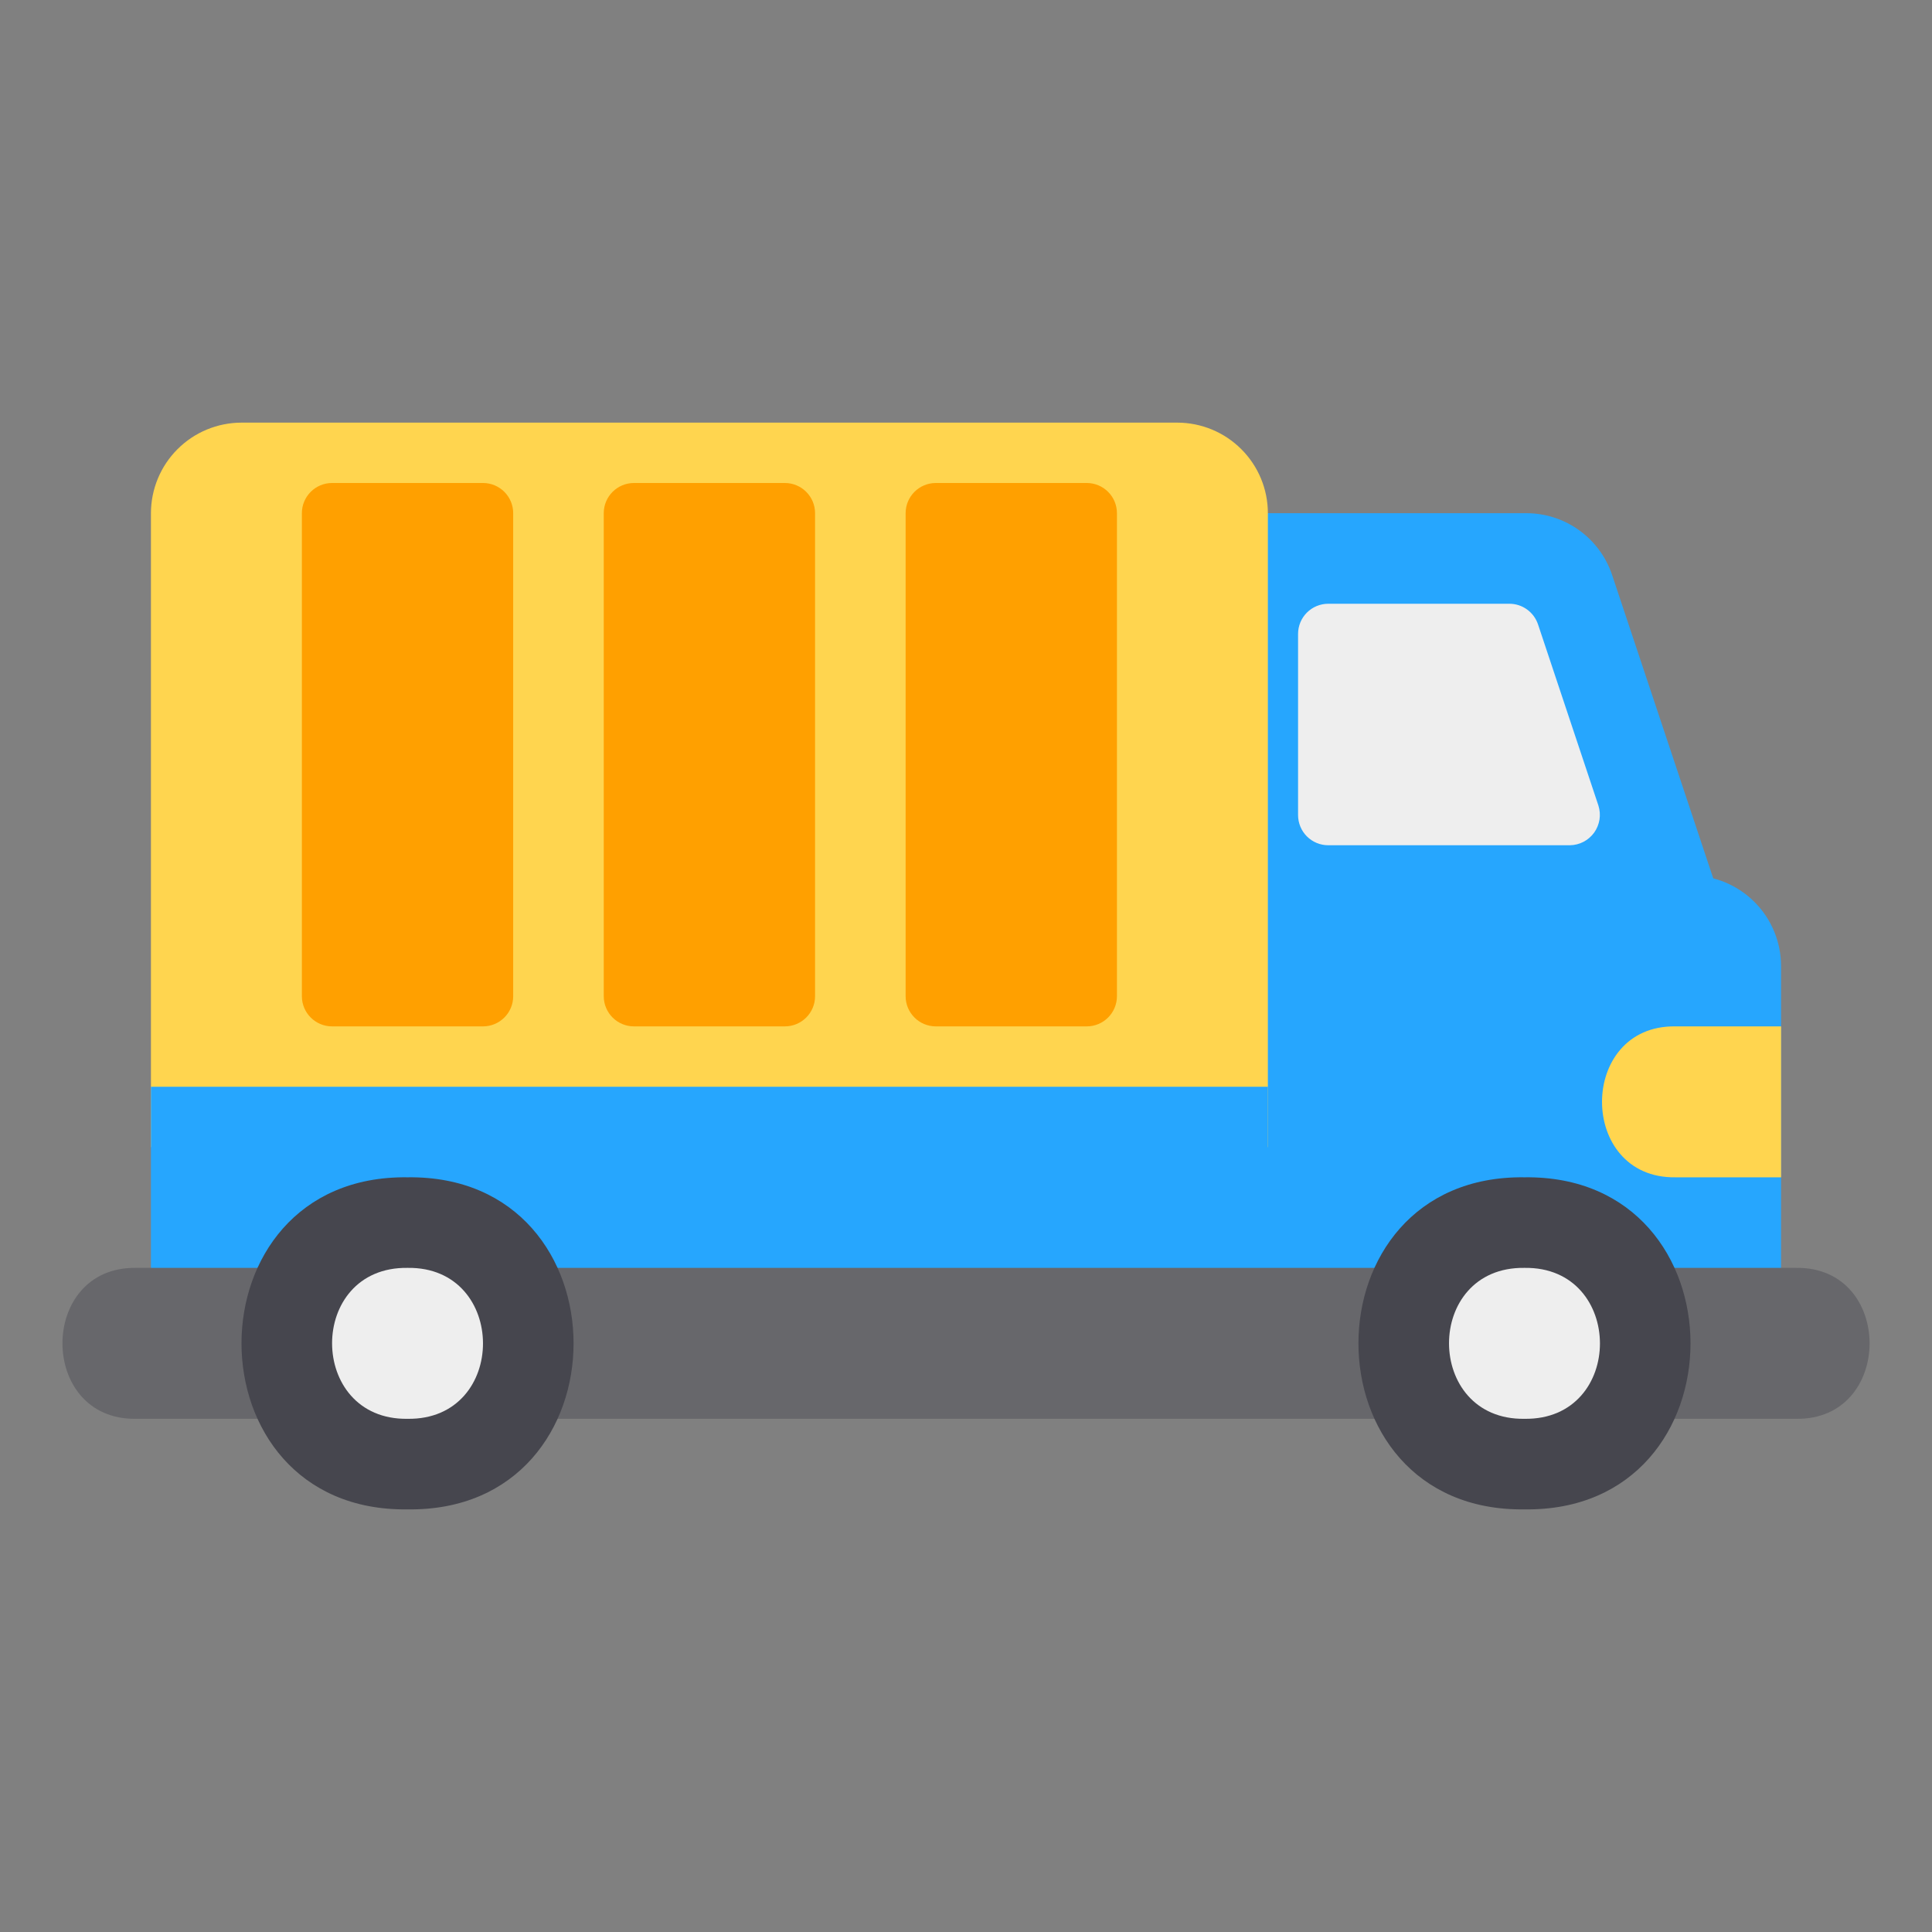
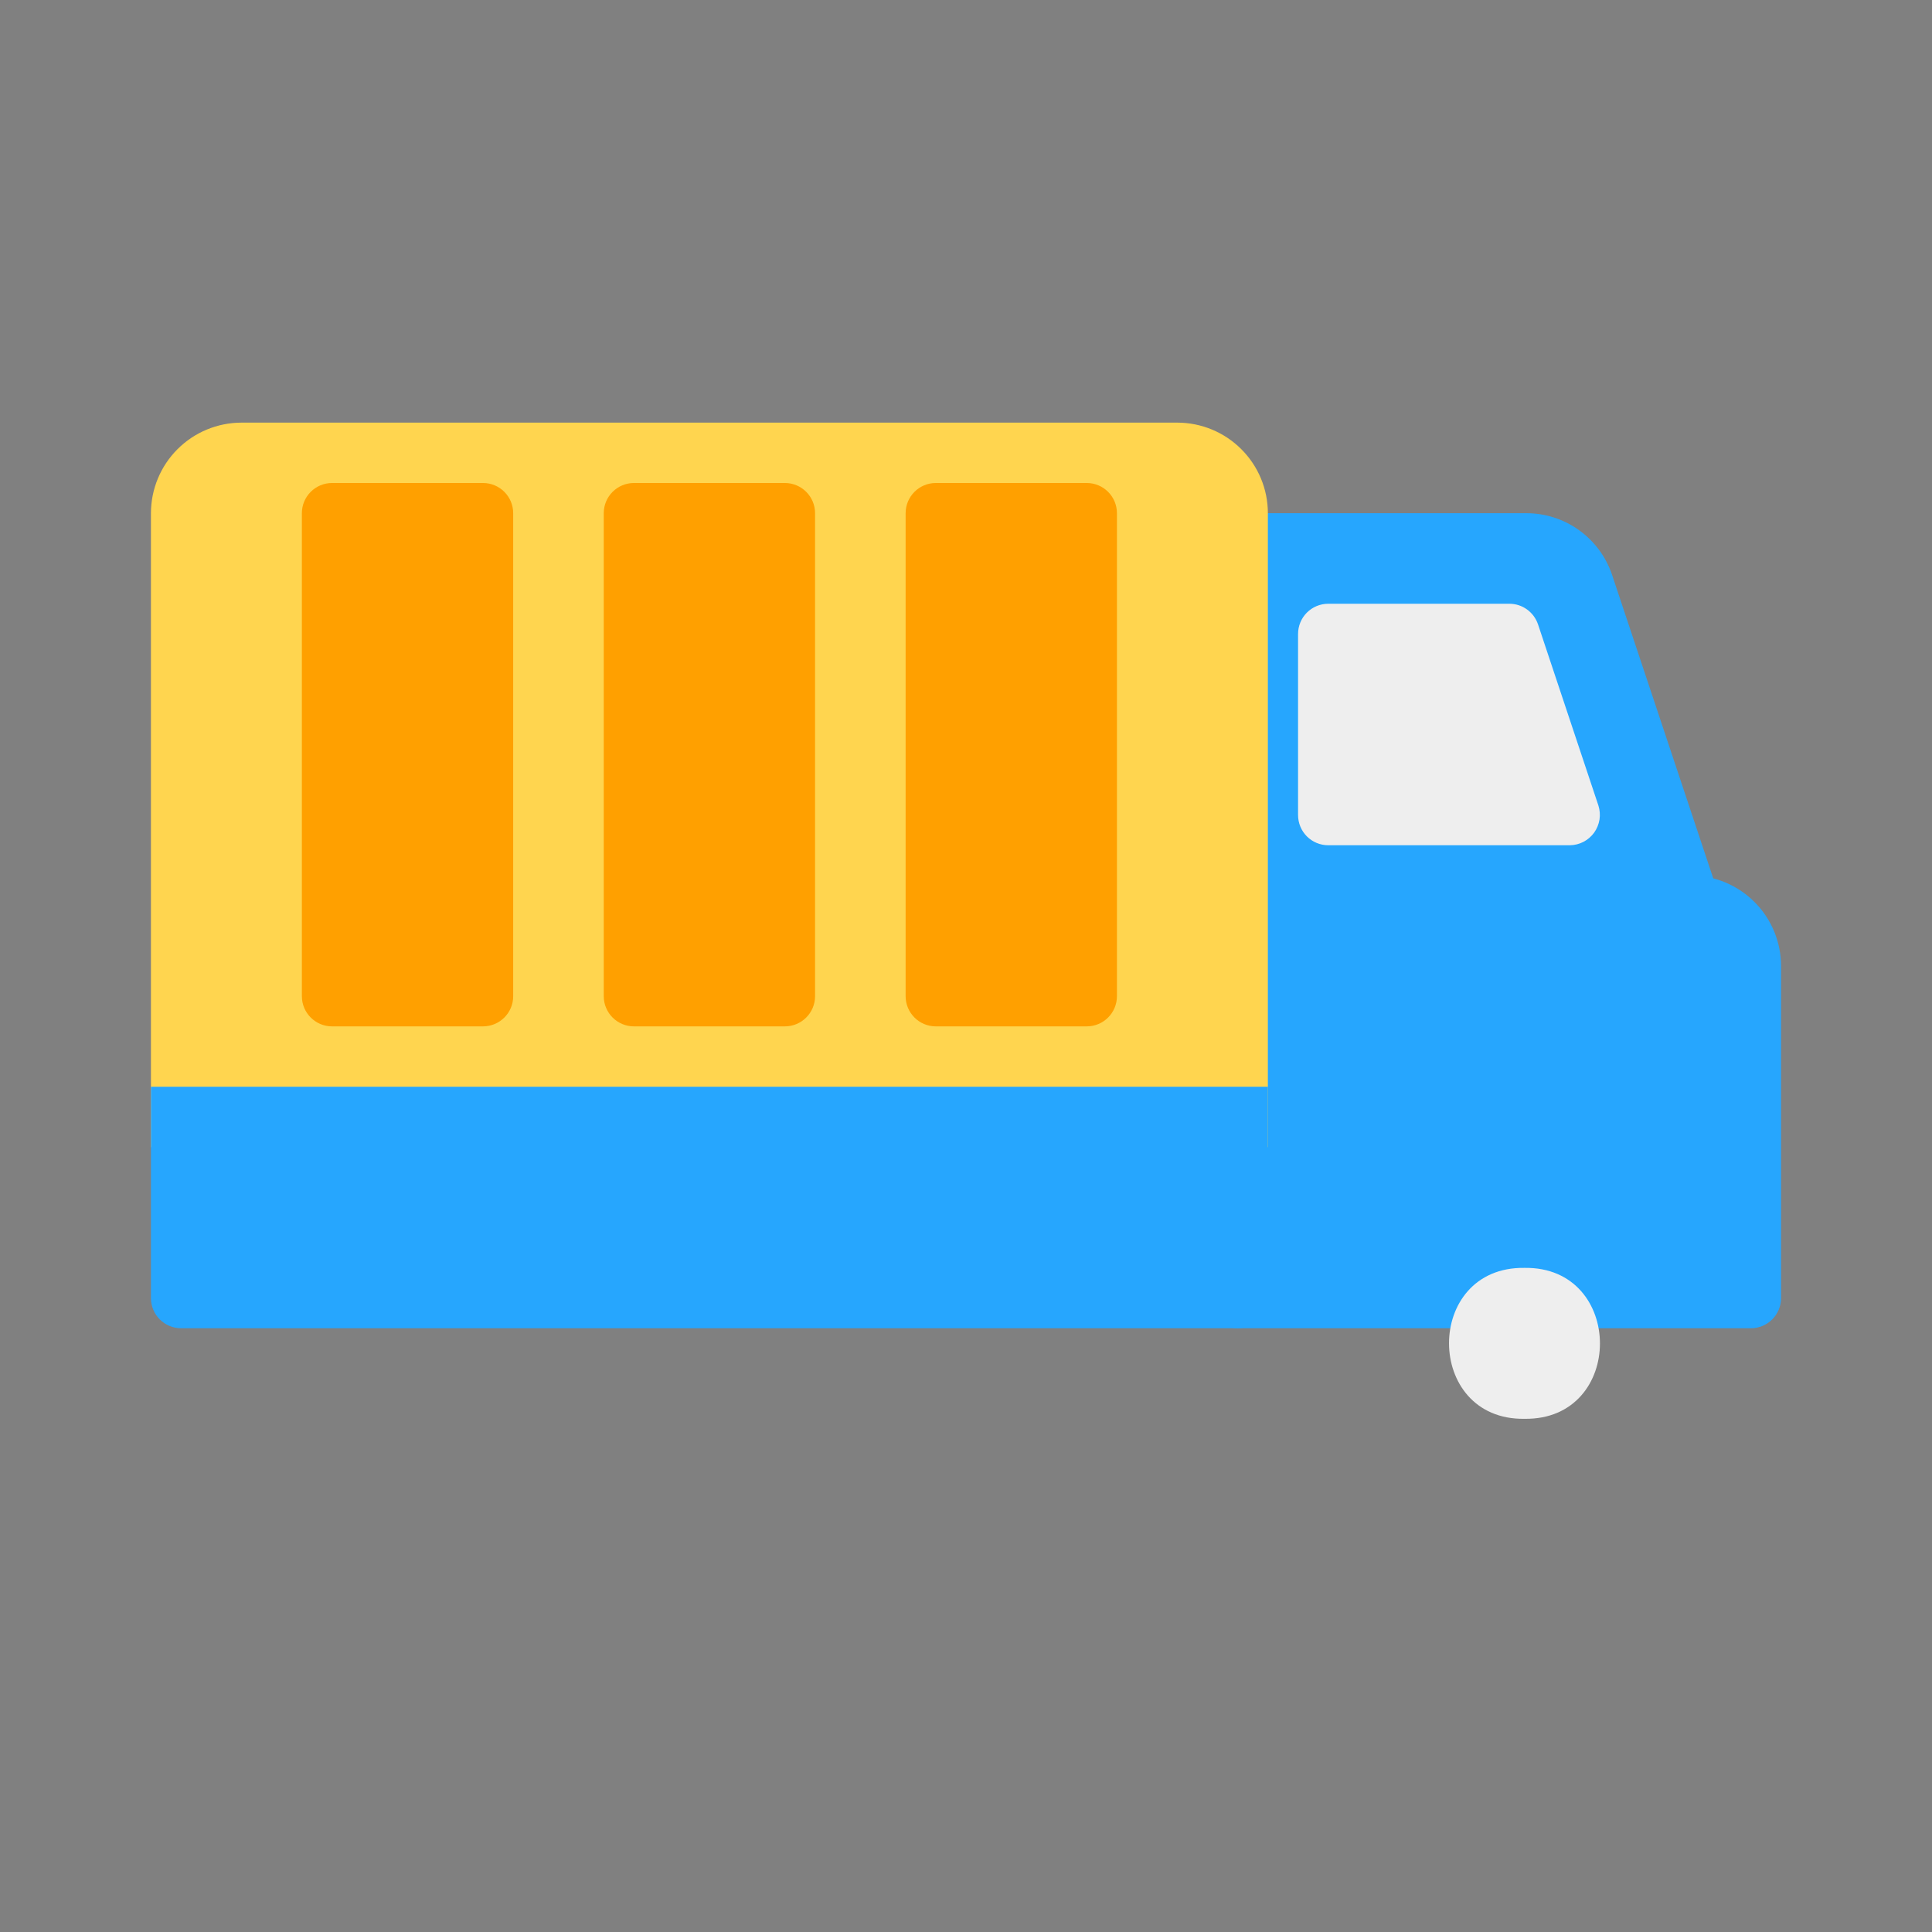
<svg xmlns="http://www.w3.org/2000/svg" width="40" height="40" viewBox="0 0 40 40" fill="none">
  <rect x="0" y="0" width="40" height="40" fill="#808080" stroke="none" />
  <path d="M35 18.125H25.625C25.459 18.125 25.3 18.191 25.183 18.308C25.066 18.425 25 18.584 25 18.75V26.875C25 27.041 25.066 27.2 25.183 27.317C25.3 27.434 25.459 27.5 25.625 27.5H36.25C36.416 27.5 36.575 27.434 36.692 27.317C36.809 27.2 36.875 27.041 36.875 26.875V20C36.874 19.503 36.677 19.026 36.325 18.675C35.974 18.323 35.497 18.125 35 18.125Z" fill="#26A6FE" />
  <path d="M35.593 18.552L33.378 11.907C33.254 11.534 33.015 11.209 32.696 10.979C32.377 10.748 31.993 10.625 31.599 10.625H25.625C25.459 10.625 25.3 10.691 25.183 10.808C25.066 10.925 25 11.084 25 11.25V18.75C25 18.916 25.066 19.075 25.183 19.192C25.3 19.309 25.459 19.375 25.625 19.375H35C35.099 19.374 35.196 19.35 35.283 19.305C35.371 19.259 35.447 19.194 35.505 19.114C35.562 19.034 35.6 18.941 35.616 18.843C35.631 18.746 35.623 18.646 35.593 18.552Z" fill="#26A6FE" />
  <path d="M33.093 16.677L31.843 12.927C31.801 12.803 31.722 12.695 31.615 12.618C31.509 12.541 31.381 12.5 31.25 12.5H27.5C27.334 12.5 27.175 12.566 27.058 12.683C26.941 12.8 26.875 12.959 26.875 13.125V16.875C26.875 17.041 26.941 17.2 27.058 17.317C27.175 17.434 27.334 17.5 27.5 17.5H32.5C32.599 17.499 32.696 17.475 32.783 17.43C32.871 17.384 32.947 17.319 33.005 17.239C33.062 17.159 33.1 17.066 33.116 16.968C33.131 16.871 33.123 16.771 33.093 16.677Z" fill="#EEEEEE" />
-   <path d="M34.688 21.25C32.662 21.222 32.661 24.403 34.688 24.375H36.876V21.25H34.688Z" fill="#FFD54F" />
  <path d="M24.375 8.75H5C4.503 8.751 4.026 8.948 3.675 9.3C3.323 9.651 3.126 10.128 3.125 10.625V23.75H26.25V10.625C26.25 10.128 26.052 9.651 25.7 9.3C25.349 8.948 24.872 8.751 24.375 8.75Z" fill="#FFD54F" />
  <path d="M25 22.5H3.125V26.875C3.125 27.041 3.191 27.2 3.308 27.317C3.425 27.434 3.584 27.5 3.75 27.5H25.625C25.791 27.5 25.95 27.434 26.067 27.317C26.184 27.2 26.25 27.041 26.25 26.875V22.5H25Z" fill="#26A6FE" />
  <path d="M16.25 10H13.125C12.78 10 12.5 10.28 12.5 10.625V20.625C12.5 20.97 12.78 21.25 13.125 21.25H16.25C16.595 21.25 16.875 20.97 16.875 20.625V10.625C16.875 10.28 16.595 10 16.25 10Z" fill="#FFA000" />
  <path d="M10 10H6.875C6.53 10 6.25 10.28 6.25 10.625V20.625C6.25 20.97 6.53 21.25 6.875 21.25H10C10.345 21.25 10.625 20.97 10.625 20.625V10.625C10.625 10.28 10.345 10 10 10Z" fill="#FFA000" />
  <path d="M22.5 10H19.375C19.03 10 18.75 10.28 18.75 10.625V20.625C18.75 20.97 19.03 21.25 19.375 21.25H22.5C22.845 21.25 23.125 20.97 23.125 20.625V10.625C23.125 10.28 22.845 10 22.5 10Z" fill="#FFA000" />
-   <path d="M37.188 26.25H2.813C0.787 26.222 0.786 29.403 2.813 29.375H37.188C39.214 29.404 39.215 26.222 37.188 26.25Z" fill="#67676B" />
-   <path d="M31.563 24.375C26.979 24.313 26.979 31.311 31.563 31.25C36.146 31.312 36.146 24.314 31.563 24.375Z" fill="#46464E" />
-   <path d="M8.438 24.375C3.854 24.313 3.854 31.311 8.438 31.25C13.021 31.312 13.021 24.314 8.438 24.375Z" fill="#46464E" />
-   <path d="M8.438 26.25C6.35 26.221 6.359 29.406 8.438 29.375C10.525 29.404 10.516 26.219 8.438 26.25Z" fill="#EEEEEE" />
  <path d="M31.563 26.25C29.475 26.221 29.484 29.406 31.563 29.375C33.651 29.404 33.641 26.219 31.563 26.25Z" fill="#EEEEEE" />
</svg>